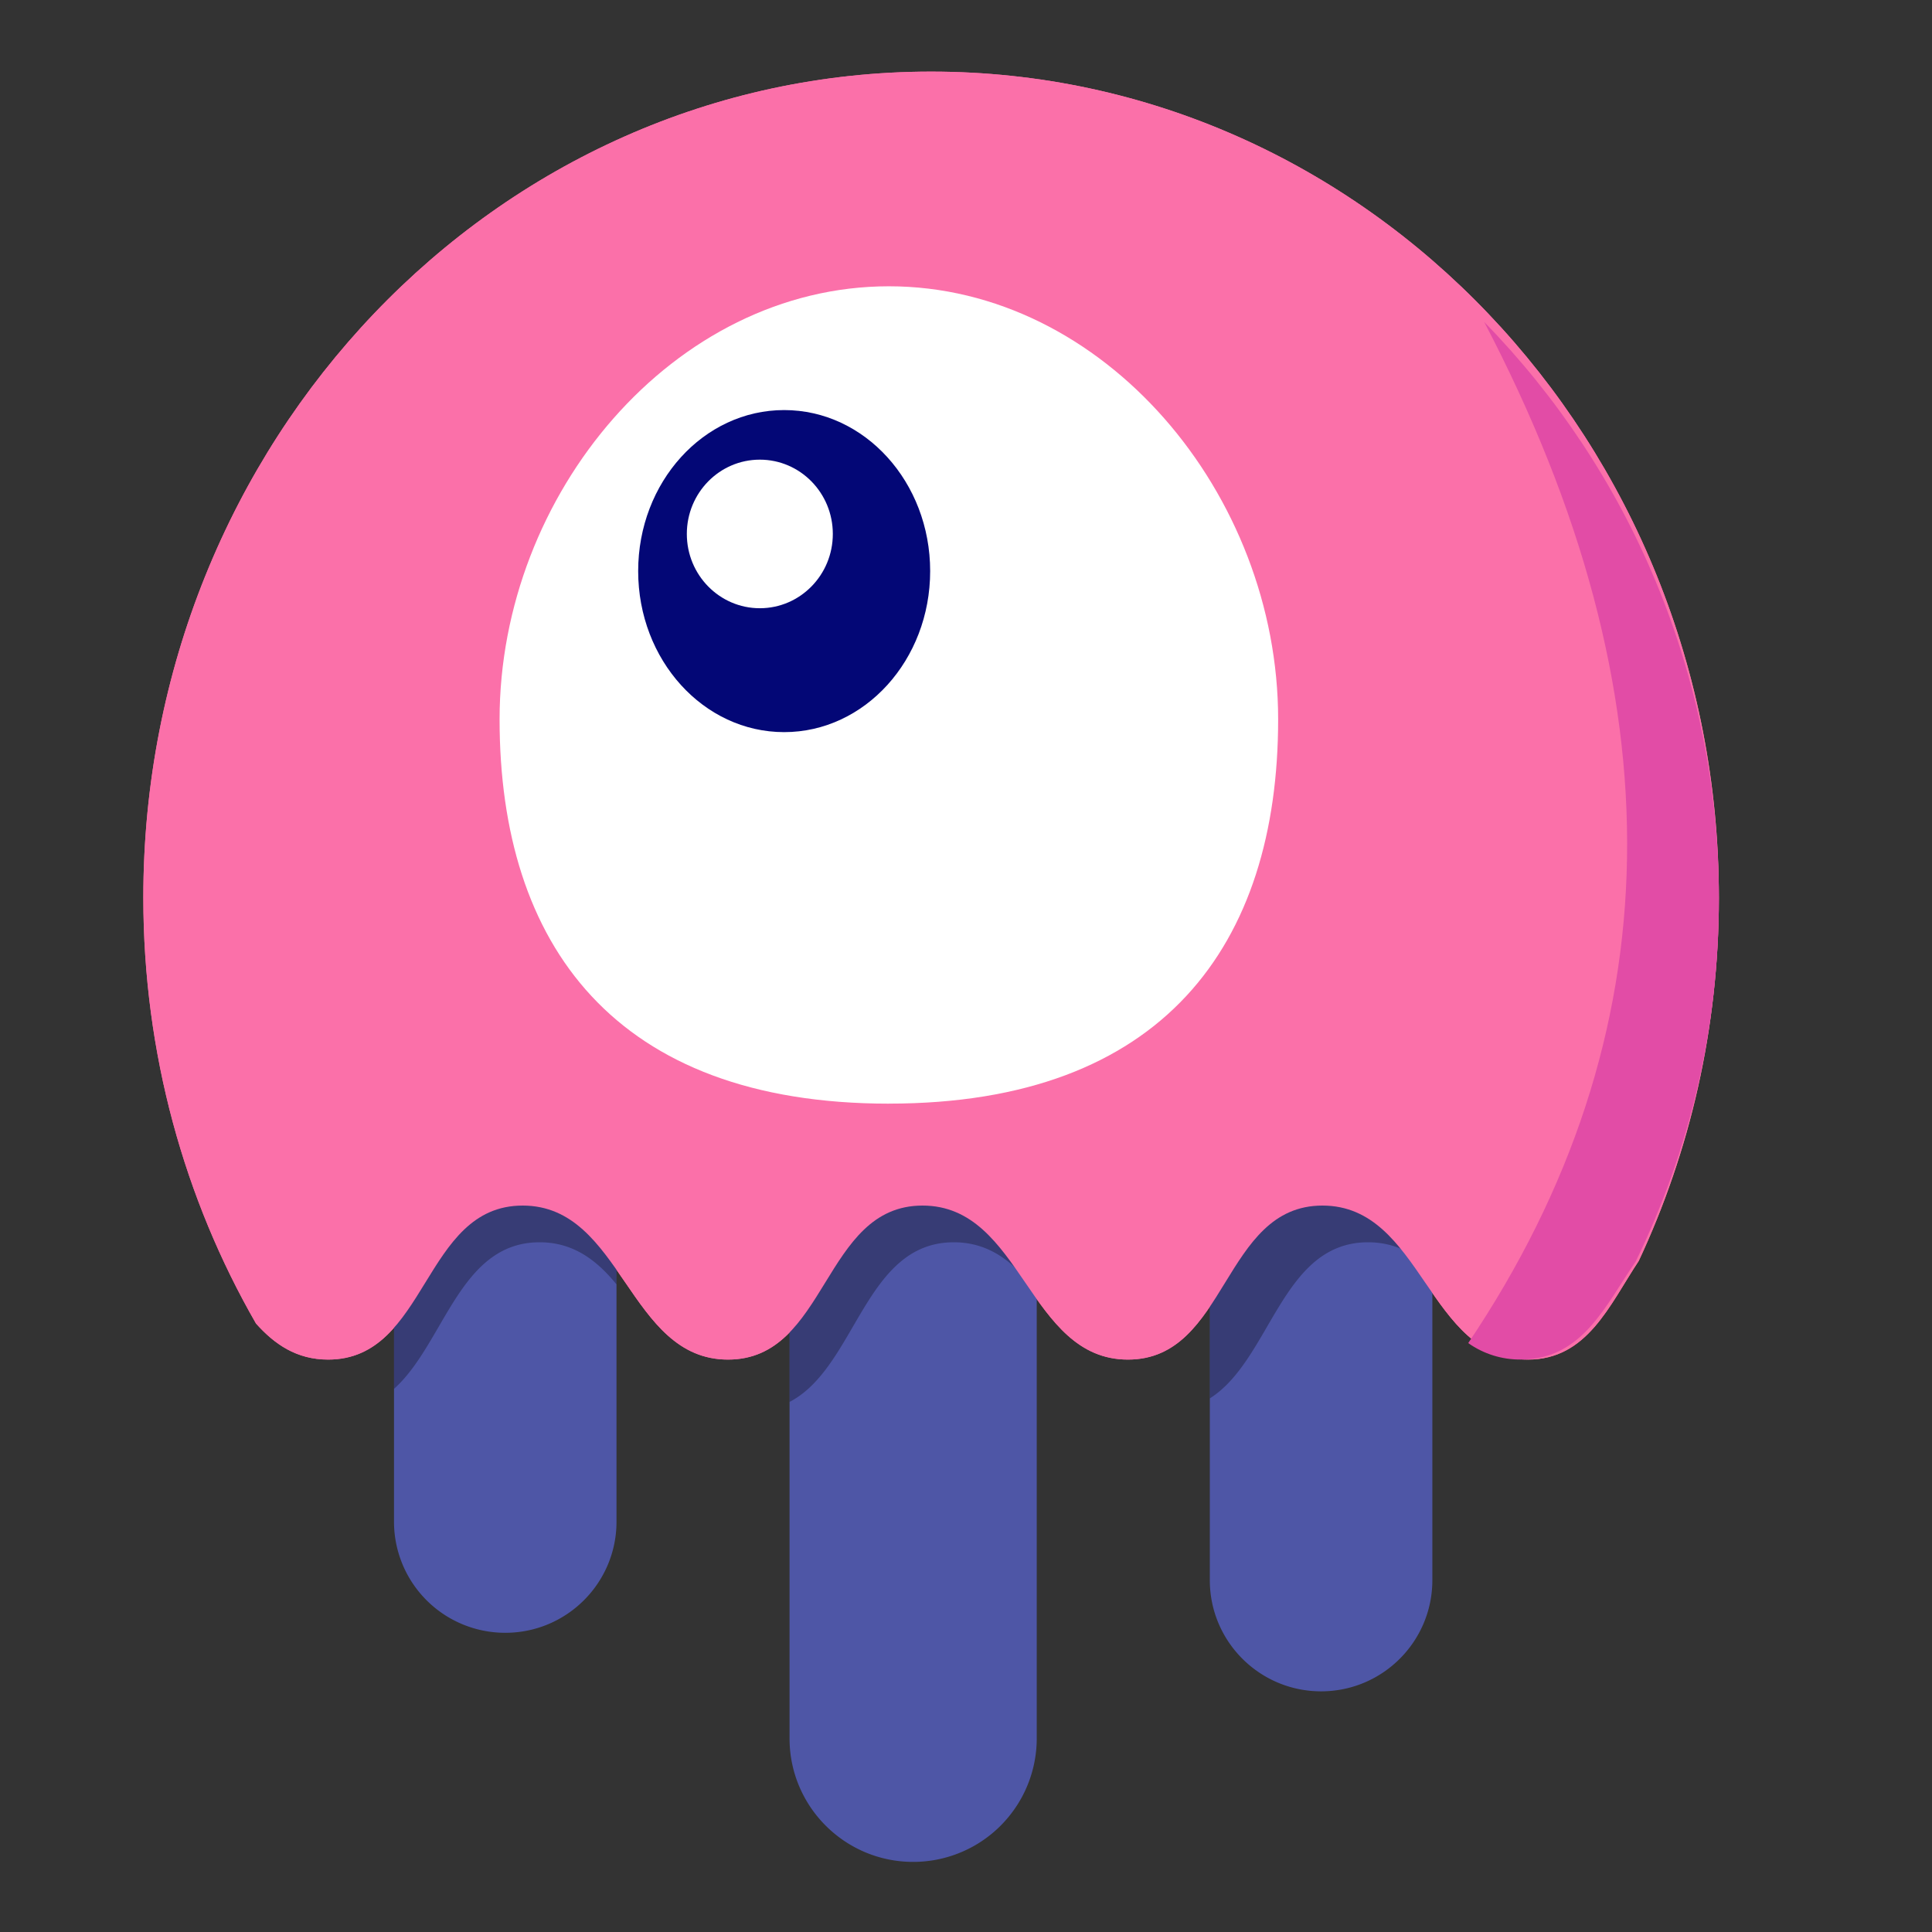
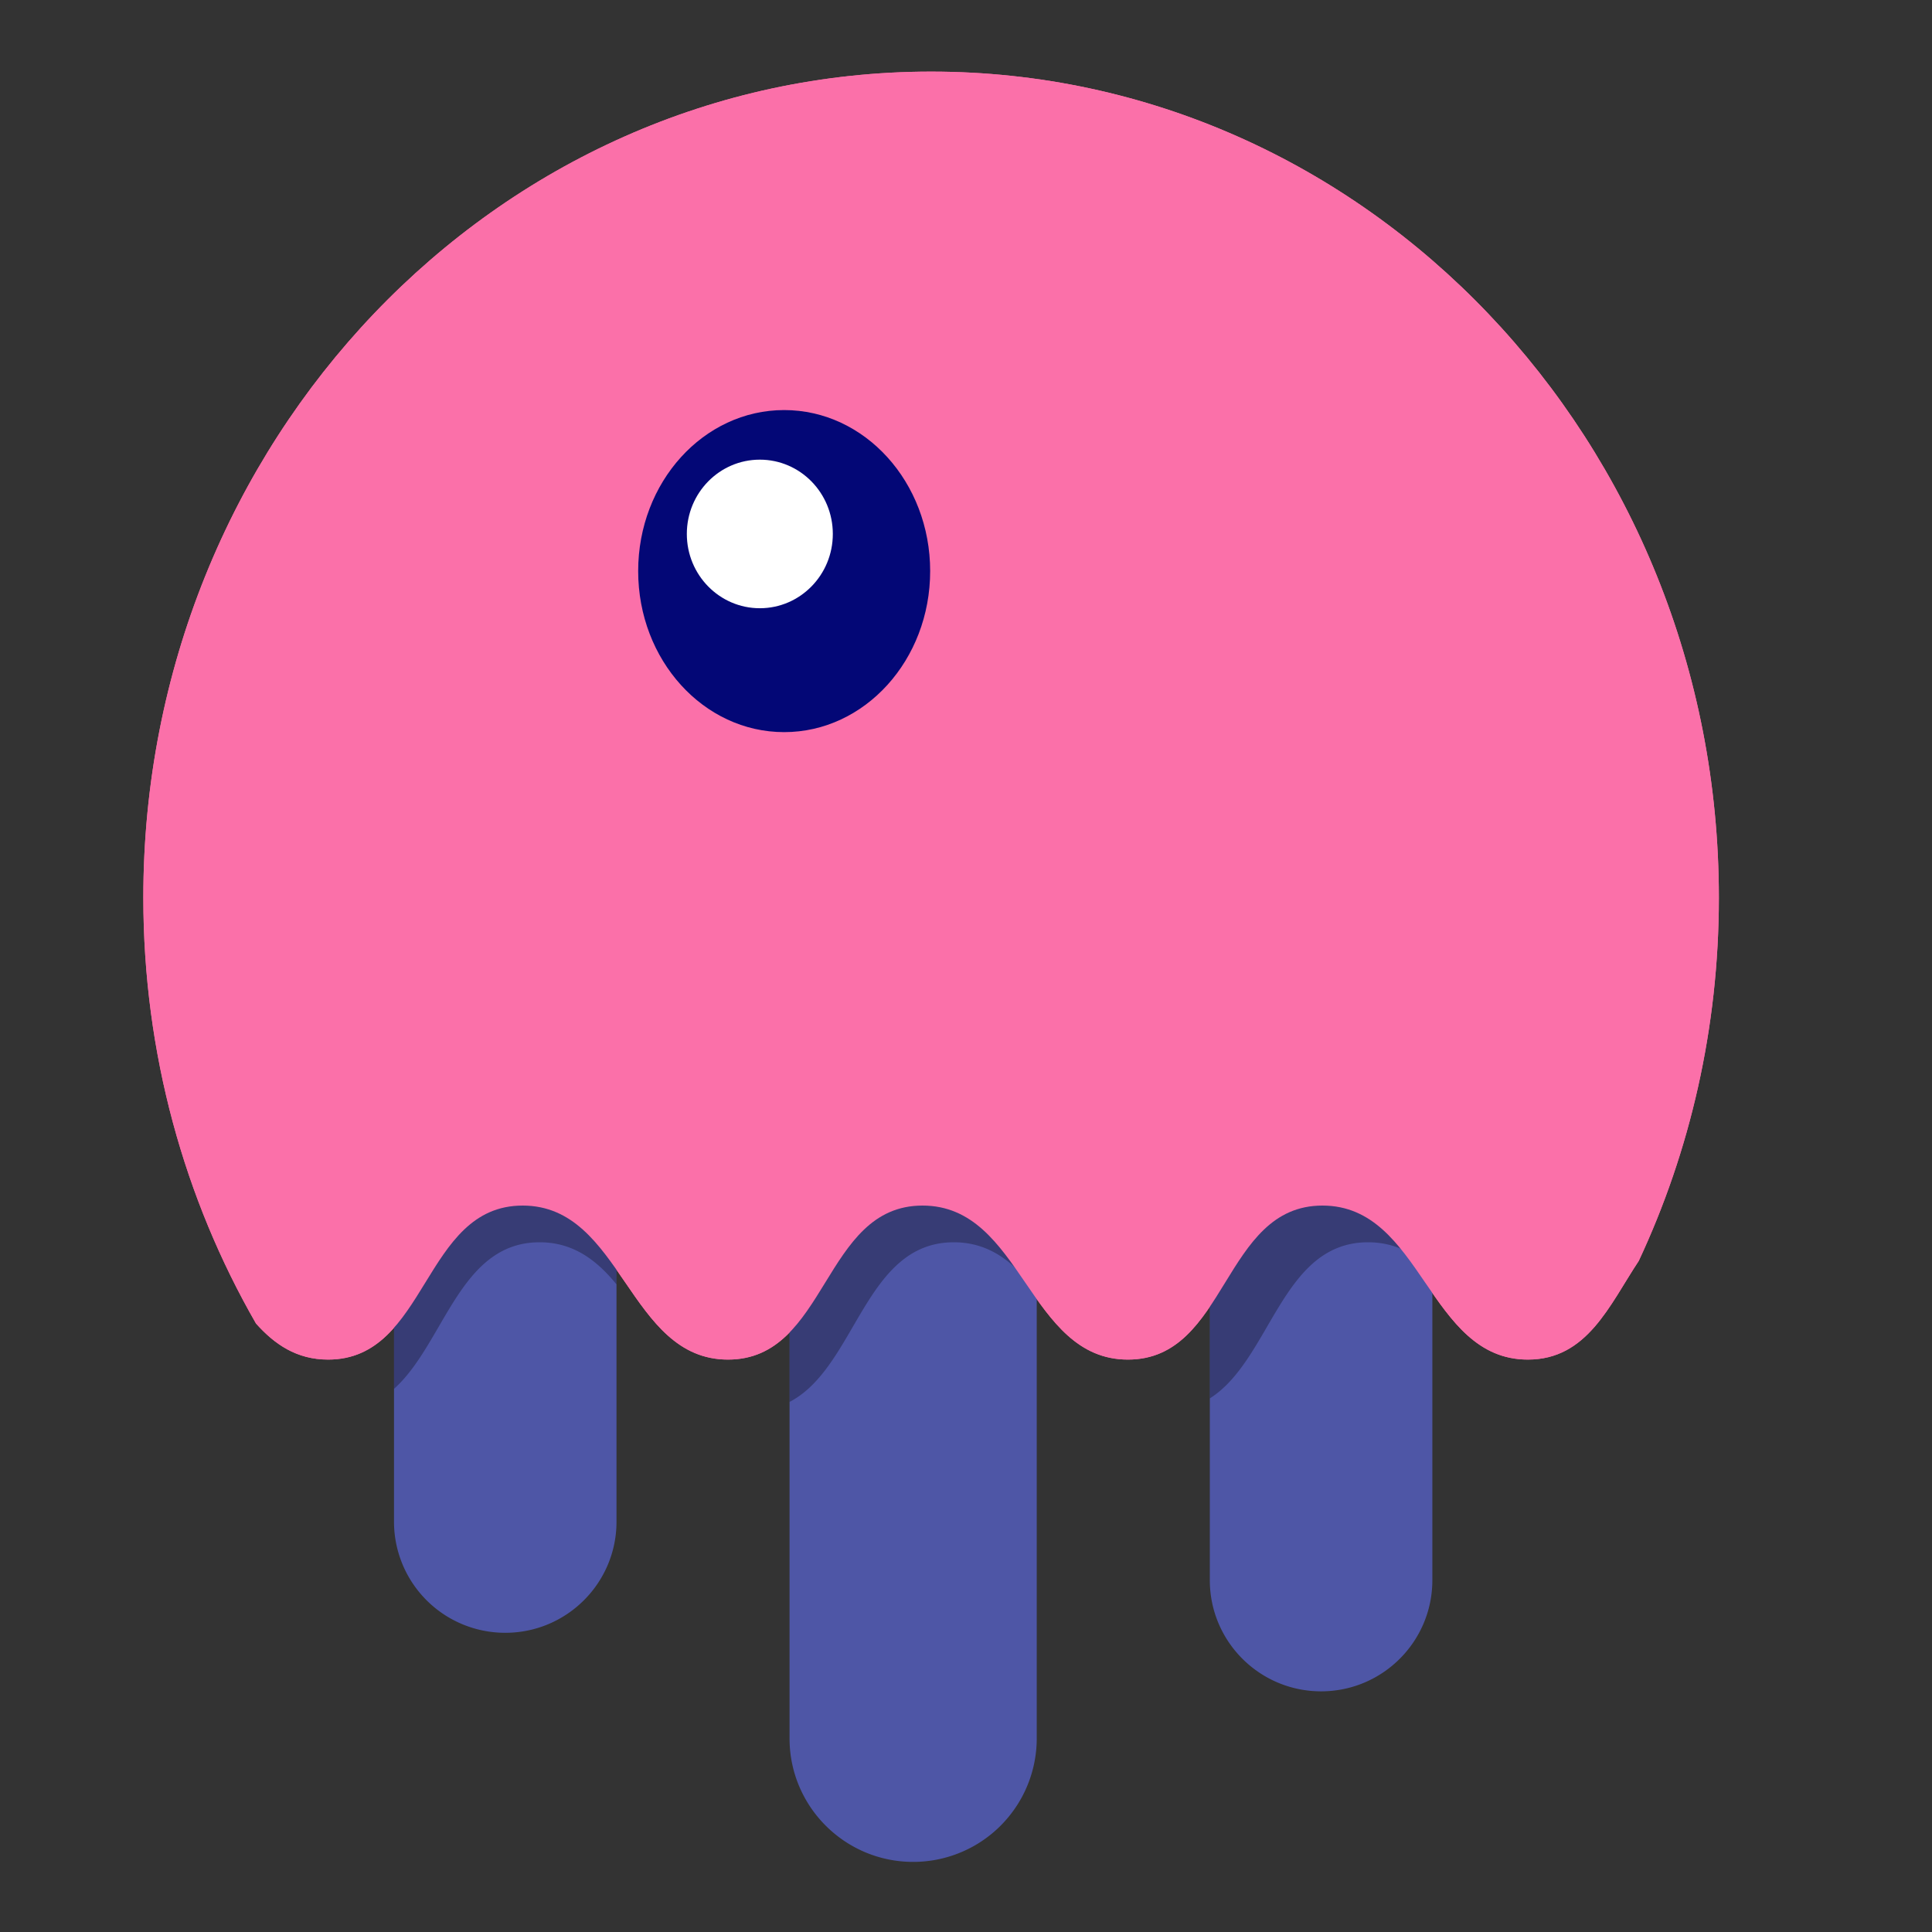
<svg xmlns="http://www.w3.org/2000/svg" width="60" height="60" viewBox="0 0 60 60" fill="none">
  <rect x="0" y="0" width="60" height="60" fill="#333333" stroke="none" />
  <path fill-rule="evenodd" clip-rule="evenodd" d="M50.89 39.163c-.908 1.372-1.597 3.06-3.441 3.06-3.105 0-3.272-4.783-6.379-4.783-3.106 0-2.937 4.783-6.041 4.783-3.105 0-3.272-4.783-6.379-4.783-3.106 0-2.937 4.783-6.041 4.783-3.105 0-3.272-4.783-6.377-4.783-3.107 0-2.939 4.783-6.042 4.783-.976 0-1.661-.472-2.24-1.12-2.221-3.862-3.499-8.388-3.499-13.228 0-14.166 10.953-25.651 24.465-25.651 13.512 0 24.465 11.484 24.465 25.651 0 4.05-.895 7.883-2.49 11.288Z" fill="#FB70A9" />
  <path fill-rule="evenodd" clip-rule="evenodd" d="M19.146 36.631v10.626c0 1.906-1.547 3.451-3.455 3.451-.454 0-.903-.089-1.322-.262-.419-.173-.8-.427-1.121-.748-.321-.321-.576-.701-.749-1.12a3.451 3.451 0 0 1-.263-1.322V34.43c.644-1.183 1.38-2.206 2.709-2.206 2.161 0 2.917 2.714 4.201 4.408v-0Zm13.051.554V53.987c-0.0.504-.1 1.003-.292 1.468-.193.466-.476.888-.832 1.245-.356.356-.779.639-1.245.831-.466.193-.964.292-1.468.292-2.12 0-3.84-1.718-3.84-3.836V34.97c.723-1.394 1.468-2.747 2.995-2.747 2.419 0 3.076 3.395 4.682 4.962h-0Zm12.286-.309V49.074c0 1.906-1.547 3.452-3.455 3.452-1.908 0-3.456-1.546-3.456-3.452V34.081c.6-1.029 1.317-1.859 2.514-1.859 2.269 0 2.988 2.991 4.396 4.653Z" fill="#4E56A6" />
  <path fill-rule="evenodd" clip-rule="evenodd" d="M19.146 39.888c-.614-.751-1.339-1.308-2.388-1.308-2.492 0-2.95 3.139-4.522 4.553V29.599c0-.454.089-.903.263-1.321a3.453 3.453 0 0 1 .749-1.12c.321-.321.702-.575 1.121-.748.419-.173.868-.262 1.322-.262 1.908 0 3.456 1.545 3.456 3.452v10.289Zm13.051.241c-.653-.87-1.417-1.549-2.576-1.549-2.772 0-3.027 3.884-5.101 4.958v-5.986c0-2.119 1.719-3.836 3.84-3.836a3.836 3.836 0 0 1 1.468.292c.466.193.889.475 1.245.831.356.356.639.779.832 1.245.193.466.292.964.292 1.468l-0 2.576Zm12.286-.672c-.532-.524-1.163-.877-1.999-.877-2.686 0-3.009 3.646-4.911 4.848V31.282c0-.916.364-1.795 1.012-2.443.648-.648 1.527-1.012 2.443-1.012.916 0 1.795.364 2.443 1.012.648.648 1.012 1.527 1.012 2.443v8.176Z" fill="#000" fill-opacity=".298" />
  <path fill-rule="evenodd" clip-rule="evenodd" d="M50.89 39.163c-.908 1.372-1.597 3.06-3.441 3.06-3.105 0-3.272-4.783-6.379-4.783-3.106 0-2.937 4.783-6.041 4.783-3.105 0-3.272-4.783-6.379-4.783-3.106 0-2.937 4.783-6.041 4.783-3.105 0-3.272-4.783-6.377-4.783-3.107 0-2.939 4.783-6.042 4.783-.976 0-1.661-.472-2.24-1.12-2.221-3.862-3.499-8.388-3.499-13.228 0-14.166 10.953-25.651 24.465-25.651 13.512 0 24.465 11.484 24.465 25.651 0 4.05-.895 7.883-2.49 11.288Z" fill="#FB70A9" />
-   <path fill-rule="evenodd" clip-rule="evenodd" d="M45.597 41.711c6.411-9.531 6.576-20.099.496-31.712 4.506 4.614 7.288 10.944 7.288 17.93 0 4.036-.928 7.851-2.582 11.246-.939 1.364-1.655 3.047-3.567 3.047-.585.005-1.157-.173-1.635-.511Z" fill="#E24CA6" />
-   <path fill-rule="evenodd" clip-rule="evenodd" d="M27.605 34.274c8.508 0 12.089-4.931 12.089-11.934 0-7.004-5.413-13.449-12.089-13.449-6.677 0-12.09 6.445-12.09 13.449 0 7.004 3.581 11.935 12.09 11.935Z" fill="#fff" />
  <path fill-rule="evenodd" clip-rule="evenodd" d="M28.887 17.736c0 2.761-2.031 5.001-4.534 5.001-2.505 0-4.534-2.239-4.534-5.001 0-2.761 2.029-5.001 4.534-5.001 2.503 0 4.534 2.239 4.534 5.001Z" fill="#030776" />
  <path fill-rule="evenodd" clip-rule="evenodd" d="M25.864 16.582c0 1.274-1.014 2.307-2.267 2.307-1.252 0-2.267-1.033-2.267-2.307s1.014-2.307 2.267-2.307 2.267 1.033 2.267 2.307Z" fill="#fff" />
</svg>